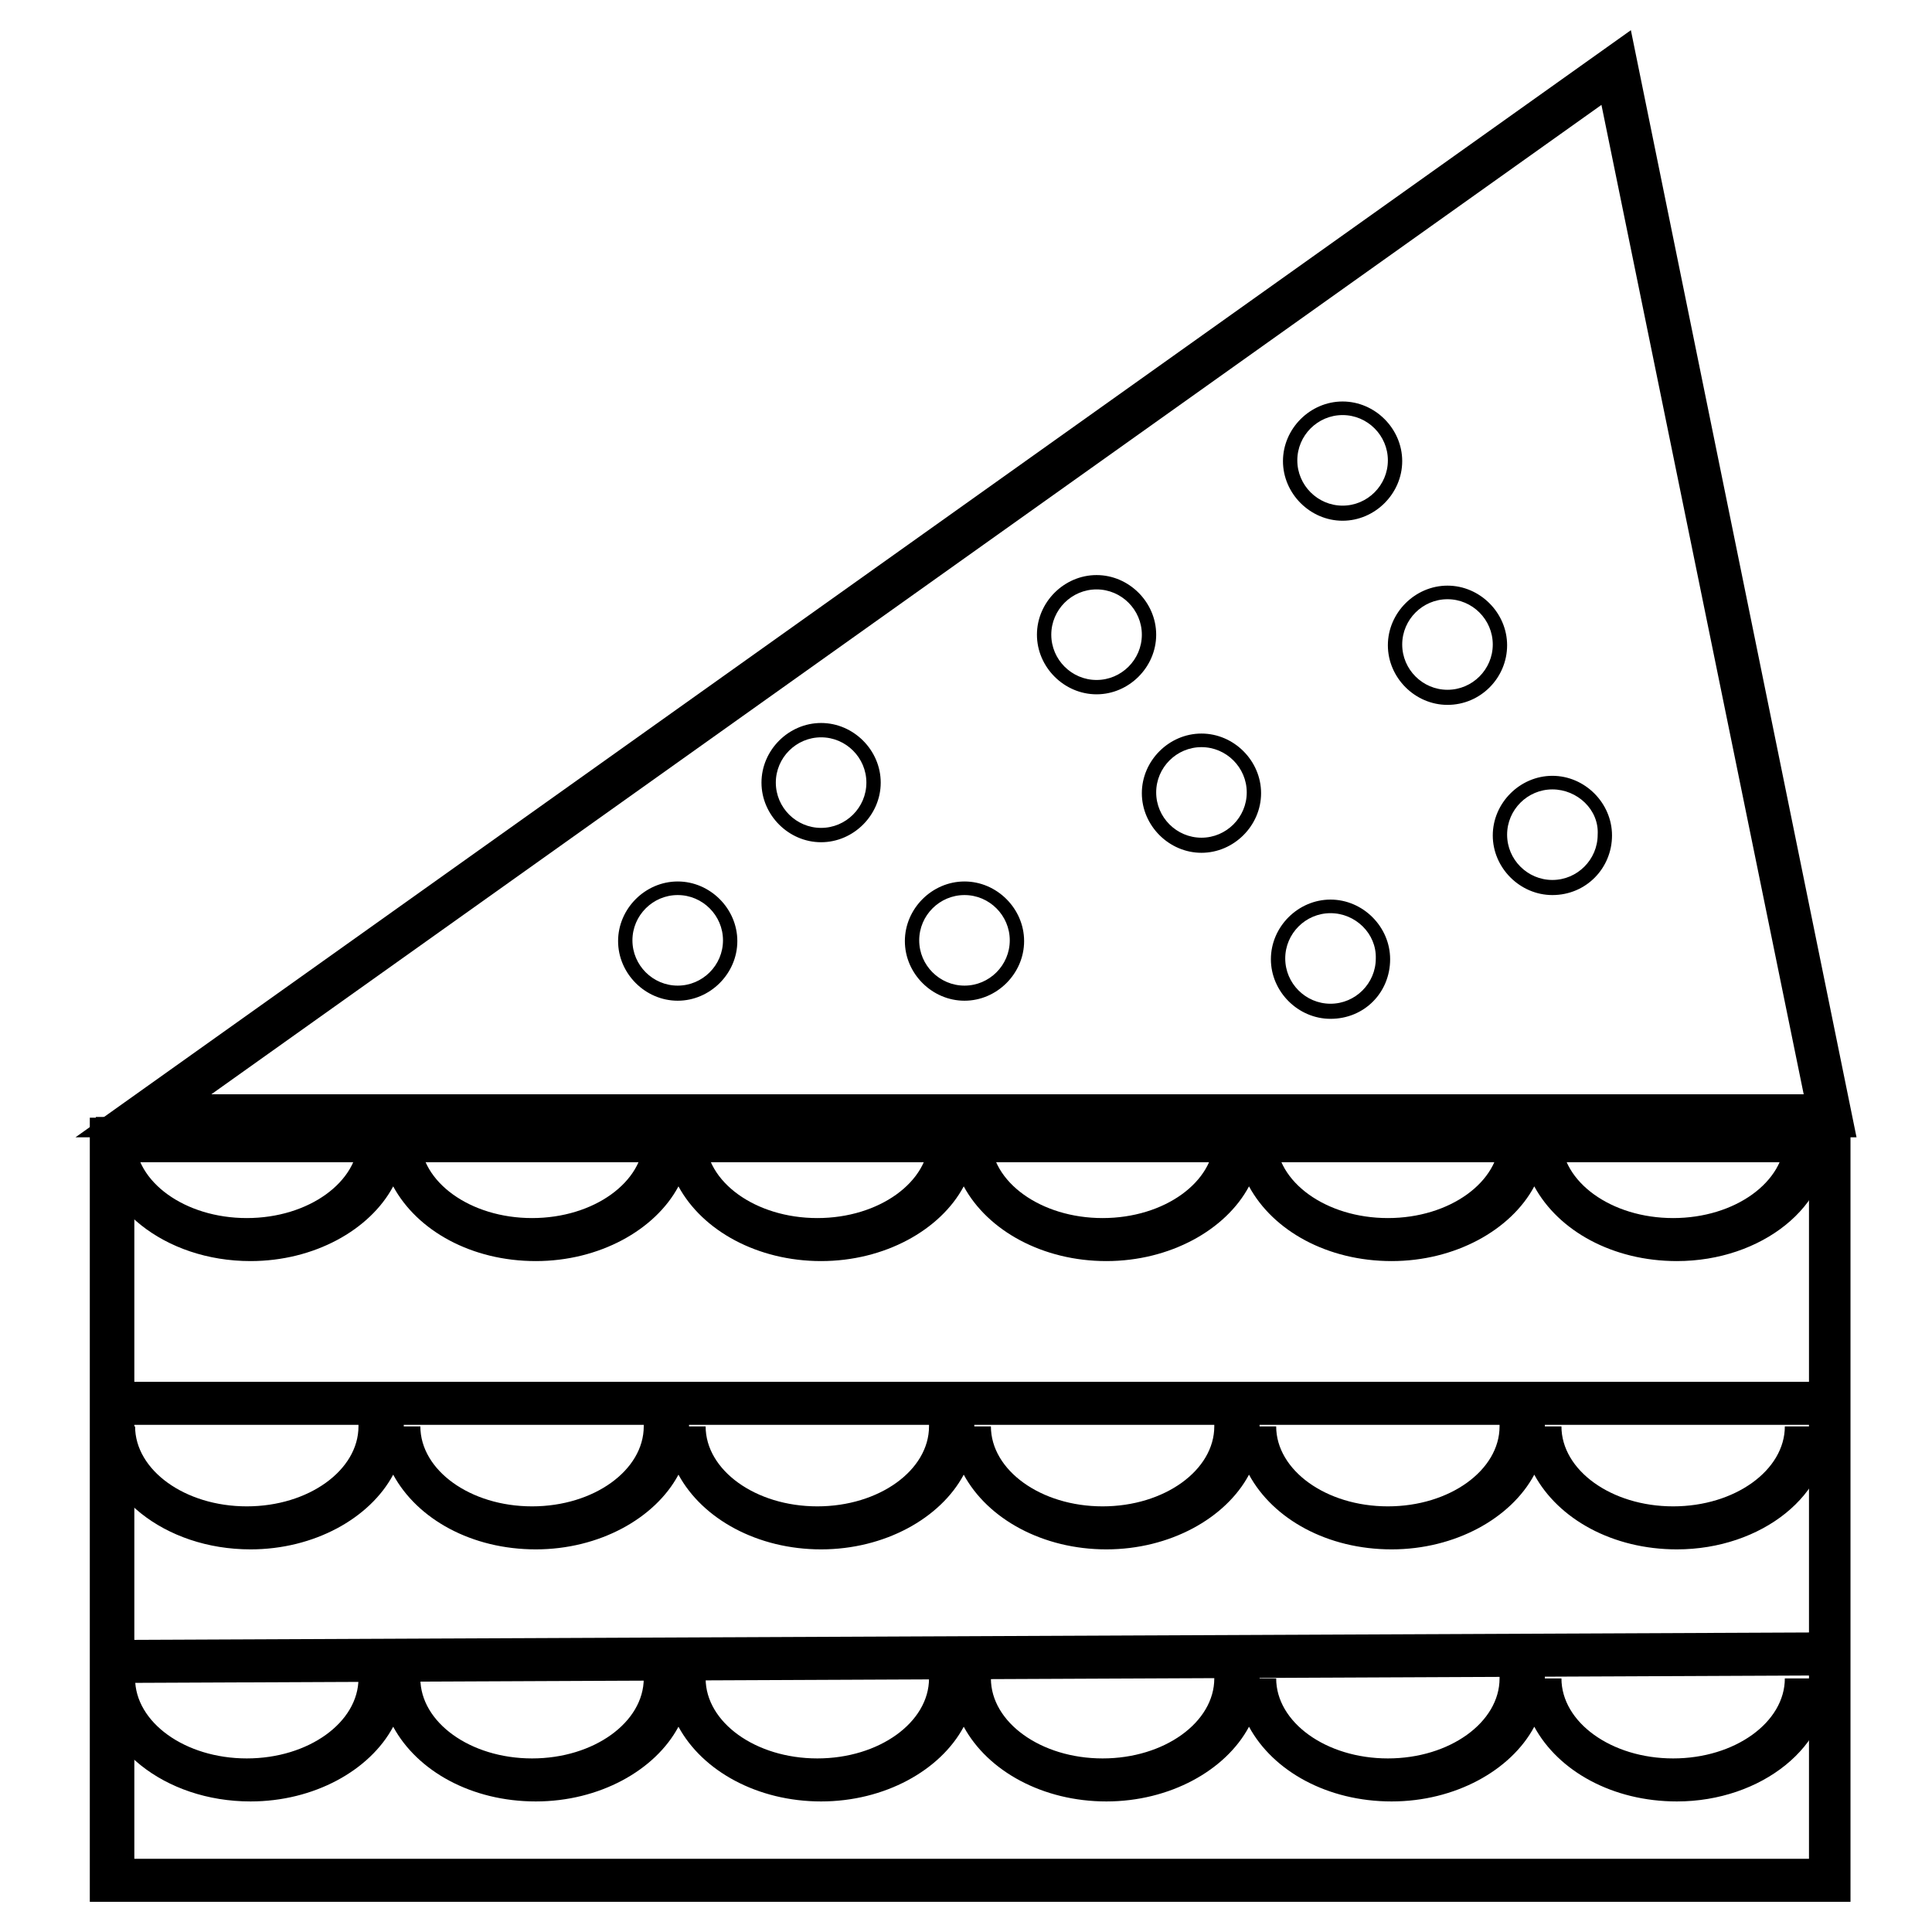
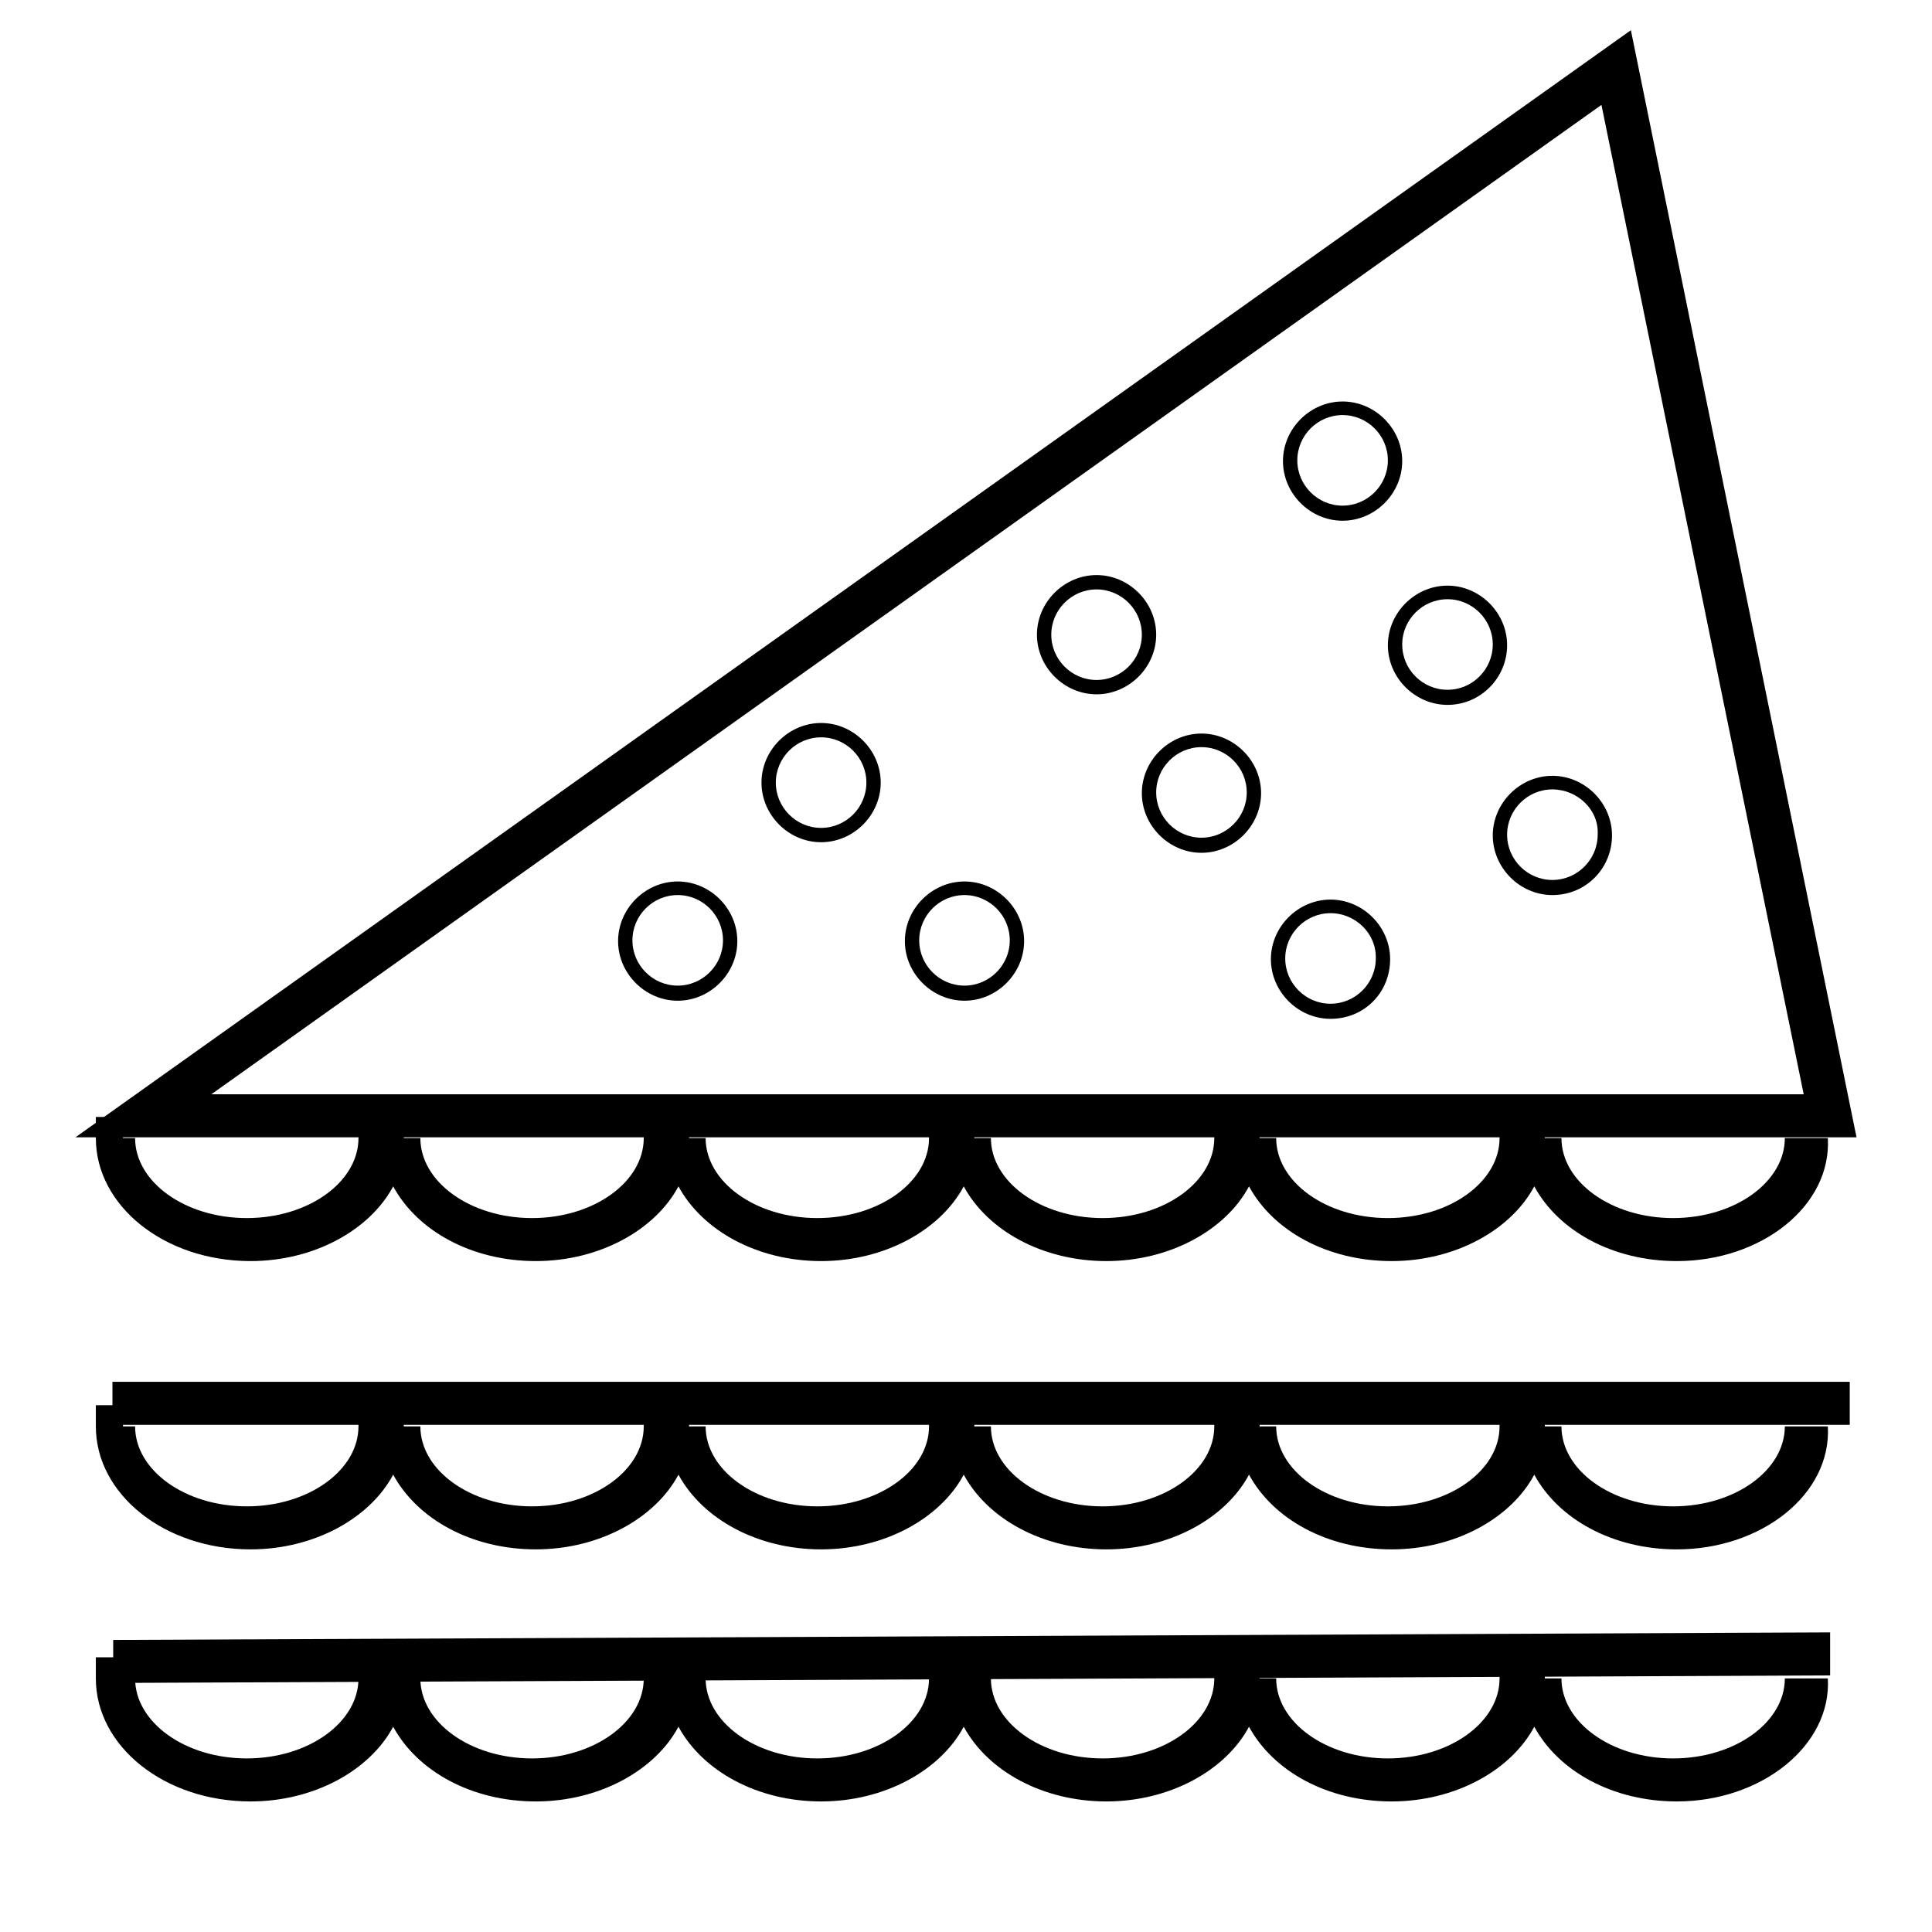
<svg xmlns="http://www.w3.org/2000/svg" version="1.1" x="0px" y="0px" viewBox="0 0 256 256" enable-background="new 0 0 256 256" xml:space="preserve">
  <g>
    <path fill="#000000" d="M246,150.7H10L216.1,4L246,150.7z M28,145h211L212.2,13.9L28,145z" />
-     <path fill="#000000" d="M245.4,252H11.9V148.1h233.3V252H245.4z M17.8,246.3h221.9V154H17.8V246.3z" />
    <path fill="#000000" d="M242.5,216.3l0,5.7L15,223l0-5.7L242.5,216.3z M14.9,183.1h230.2v5.7H14.9V183.1z M177.9,69 c-4.3,0-7.9-3.6-7.9-7.9c0-4.3,3.6-7.9,7.9-7.9c4.3,0,7.9,3.6,7.9,7.9C185.8,65.4,182.2,69,177.9,69z M177.9,55c-3.3,0-6,2.7-6,6 c0,3.3,2.7,6,6,6c3.3,0,6-2.7,6-6C183.9,57.7,181.2,55,177.9,55z M191.8,93.4c-4.3,0-7.9-3.6-7.9-7.9s3.6-7.9,7.9-7.9 s7.9,3.6,7.9,7.9S196.2,93.4,191.8,93.4z M191.8,79.4c-3.3,0-6,2.7-6,6s2.7,6,6,6c3.3,0,6-2.7,6-6S195.1,79.4,191.8,79.4z  M205.7,118.6c-4.3,0-7.9-3.6-7.9-7.9s3.6-7.9,7.9-7.9s7.9,3.6,7.9,7.9S210.2,118.6,205.7,118.6z M205.7,104.6c-3.3,0-6,2.7-6,6 c0,3.3,2.7,6,6,6c3.3,0,6-2.7,6-6C211.9,107.3,209,104.6,205.7,104.6z M159.2,113c-4.3,0-7.9-3.6-7.9-7.9s3.6-7.9,7.9-7.9 c4.3,0,7.9,3.6,7.9,7.9S163.5,113,159.2,113z M159.2,99c-3.3,0-6,2.7-6,6s2.7,6,6,6c3.3,0,6-2.7,6-6S162.5,99,159.2,99z M145.3,92 c-4.3,0-7.9-3.6-7.9-7.9c0-4.3,3.6-7.9,7.9-7.9s7.9,3.6,7.9,7.9C153.2,88.4,149.6,92,145.3,92z M145.3,78.1c-3.3,0-6,2.7-6,6 c0,3.3,2.7,6,6,6c3.3,0,6-2.7,6-6C151.3,80.8,148.6,78.1,145.3,78.1z M176.3,135c-4.3,0-7.9-3.6-7.9-7.9c0-4.3,3.6-7.9,7.9-7.9 s7.9,3.6,7.9,7.9C184.2,131.5,180.8,135,176.3,135z M176.3,121c-3.3,0-6,2.7-6,6c0,3.3,2.7,6,6,6c3.3,0,6-2.7,6-6 C182.4,123.7,179.6,121,176.3,121z M108.8,111.6c-4.3,0-7.9-3.6-7.9-7.9c0-4.3,3.6-7.9,7.9-7.9c4.3,0,7.9,3.6,7.9,7.9 C116.7,108,113.1,111.6,108.8,111.6z M108.8,97.7c-3.3,0-6,2.7-6,6c0,3.3,2.7,6,6,6c3.3,0,6-2.7,6-6 C114.8,100.4,112.1,97.7,108.8,97.7z M127.8,132.6c-4.3,0-7.9-3.6-7.9-7.9c0-4.3,3.6-7.9,7.9-7.9c4.3,0,7.9,3.6,7.9,7.9 C135.7,129,132.1,132.6,127.8,132.6z M127.8,118.6c-3.3,0-6,2.7-6,6c0,3.3,2.7,6,6,6c3.3,0,6-2.7,6-6 C133.8,121.3,131.1,118.6,127.8,118.6z M89.8,132.6c-4.3,0-7.9-3.6-7.9-7.9c0-4.3,3.6-7.9,7.9-7.9s7.9,3.6,7.9,7.9 C97.7,129,94.1,132.6,89.8,132.6z M89.8,118.6c-3.3,0-6,2.7-6,6c0,3.3,2.7,6,6,6s6-2.7,6-6C95.8,121.3,93.1,118.6,89.8,118.6z  M222.2,167.1c-8.5,0-15.7-4-18.9-9.9c-3.1,5.8-10.5,9.9-18.9,9.9c-8.5,0-15.7-4-18.9-9.9c-3.1,5.8-10.5,9.9-18.9,9.9 c-8.4,0-15.7-4-18.9-9.9c-3.1,5.8-10.5,9.9-18.9,9.9c-8.4,0-15.7-4-18.9-9.9c-3.1,5.8-10.5,9.9-18.9,9.9c-8.5,0-15.7-4-18.9-9.9 c-3.1,5.8-10.5,9.9-18.9,9.9c-11.4,0-20.5-7.3-20.5-16.3V148h3.6v2.8h1.6c0,5.8,6.6,10.6,14.8,10.6c8.2,0,14.8-4.8,14.8-10.6V148h6 v2.8h2.2c0,5.8,6.6,10.6,14.8,10.6c8.2,0,14.8-4.8,14.8-10.6V148h6v2.8h2.2c0,5.8,6.6,10.6,14.8,10.6s14.8-4.8,14.8-10.6V148h6v2.8 h2.2c0,5.8,6.6,10.6,14.8,10.6c8.2,0,14.8-4.8,14.8-10.6V148h6v2.8h2.2c0,5.8,6.6,10.6,14.8,10.6s14.8-4.8,14.8-10.6V148h6v2.8h2.2 c0,5.8,6.6,10.6,14.8,10.6c8.2,0,14.8-4.8,14.8-10.6h5.7C242.7,159.8,233.4,167.1,222.2,167.1z" />
    <path fill="#000000" d="M222.2,205.3c-8.5,0-15.7-4-18.9-9.9c-3.1,5.8-10.5,9.9-18.9,9.9c-8.5,0-15.7-4-18.9-9.9 c-3.1,5.8-10.5,9.9-18.9,9.9c-8.4,0-15.7-4-18.9-9.9c-3.1,5.8-10.5,9.9-18.9,9.9c-8.4,0-15.7-4-18.9-9.9 c-3.1,5.8-10.5,9.9-18.9,9.9c-8.5,0-15.7-4-18.9-9.9c-3.1,5.8-10.5,9.9-18.9,9.9c-11.4,0-20.5-7.3-20.5-16.3v-2.8h3.6v2.8h1.6 c0,5.8,6.6,10.6,14.8,10.6c8.2,0,14.8-4.8,14.8-10.6v-2.8h6v2.8h2.2c0,5.8,6.6,10.6,14.8,10.6c8.2,0,14.8-4.8,14.8-10.6v-2.8h6v2.8 h2.2c0,5.8,6.6,10.6,14.8,10.6s14.8-4.8,14.8-10.6v-2.8h6v2.8h2.2c0,5.8,6.6,10.6,14.8,10.6c8.2,0,14.8-4.8,14.8-10.6v-2.8h6v2.8 h2.2c0,5.8,6.6,10.6,14.8,10.6s14.8-4.8,14.8-10.6v-2.8h6v2.8h2.2c0,5.8,6.6,10.6,14.8,10.6c8.2,0,14.8-4.8,14.8-10.6h5.7 C242.7,198,233.4,205.3,222.2,205.3z M222.2,238.7c-8.5,0-15.7-4-18.9-9.9c-3.1,5.8-10.5,9.9-18.9,9.9c-8.5,0-15.7-4-18.9-9.9 c-3.1,5.8-10.5,9.9-18.9,9.9c-8.4,0-15.7-4-18.9-9.9c-3.1,5.8-10.5,9.9-18.9,9.9c-8.4,0-15.7-4-18.9-9.9 c-3.1,5.8-10.5,9.9-18.9,9.9c-8.5,0-15.7-4-18.9-9.9c-3.1,5.8-10.5,9.9-18.9,9.9c-11.4,0-20.5-7.3-20.5-16.3v-2.8h3.6v2.8h1.6 c0,5.8,6.6,10.6,14.8,10.6c8.2,0,14.8-4.8,14.8-10.6v-2.8h6v2.8h2.2c0,5.8,6.6,10.6,14.8,10.6c8.2,0,14.8-4.8,14.8-10.6v-2.8h6v2.8 h2.2c0,5.8,6.6,10.6,14.8,10.6s14.8-4.8,14.8-10.6v-2.8h6v2.8h2.2c0,5.8,6.6,10.6,14.8,10.6c8.2,0,14.8-4.8,14.8-10.6v-2.8h6v2.8 h2.2c0,5.8,6.6,10.6,14.8,10.6s14.8-4.8,14.8-10.6v-2.8h6v2.8h2.2c0,5.8,6.6,10.6,14.8,10.6c8.2,0,14.8-4.8,14.8-10.6h5.7 C242.7,231.3,233.4,238.7,222.2,238.7z" />
  </g>
</svg>